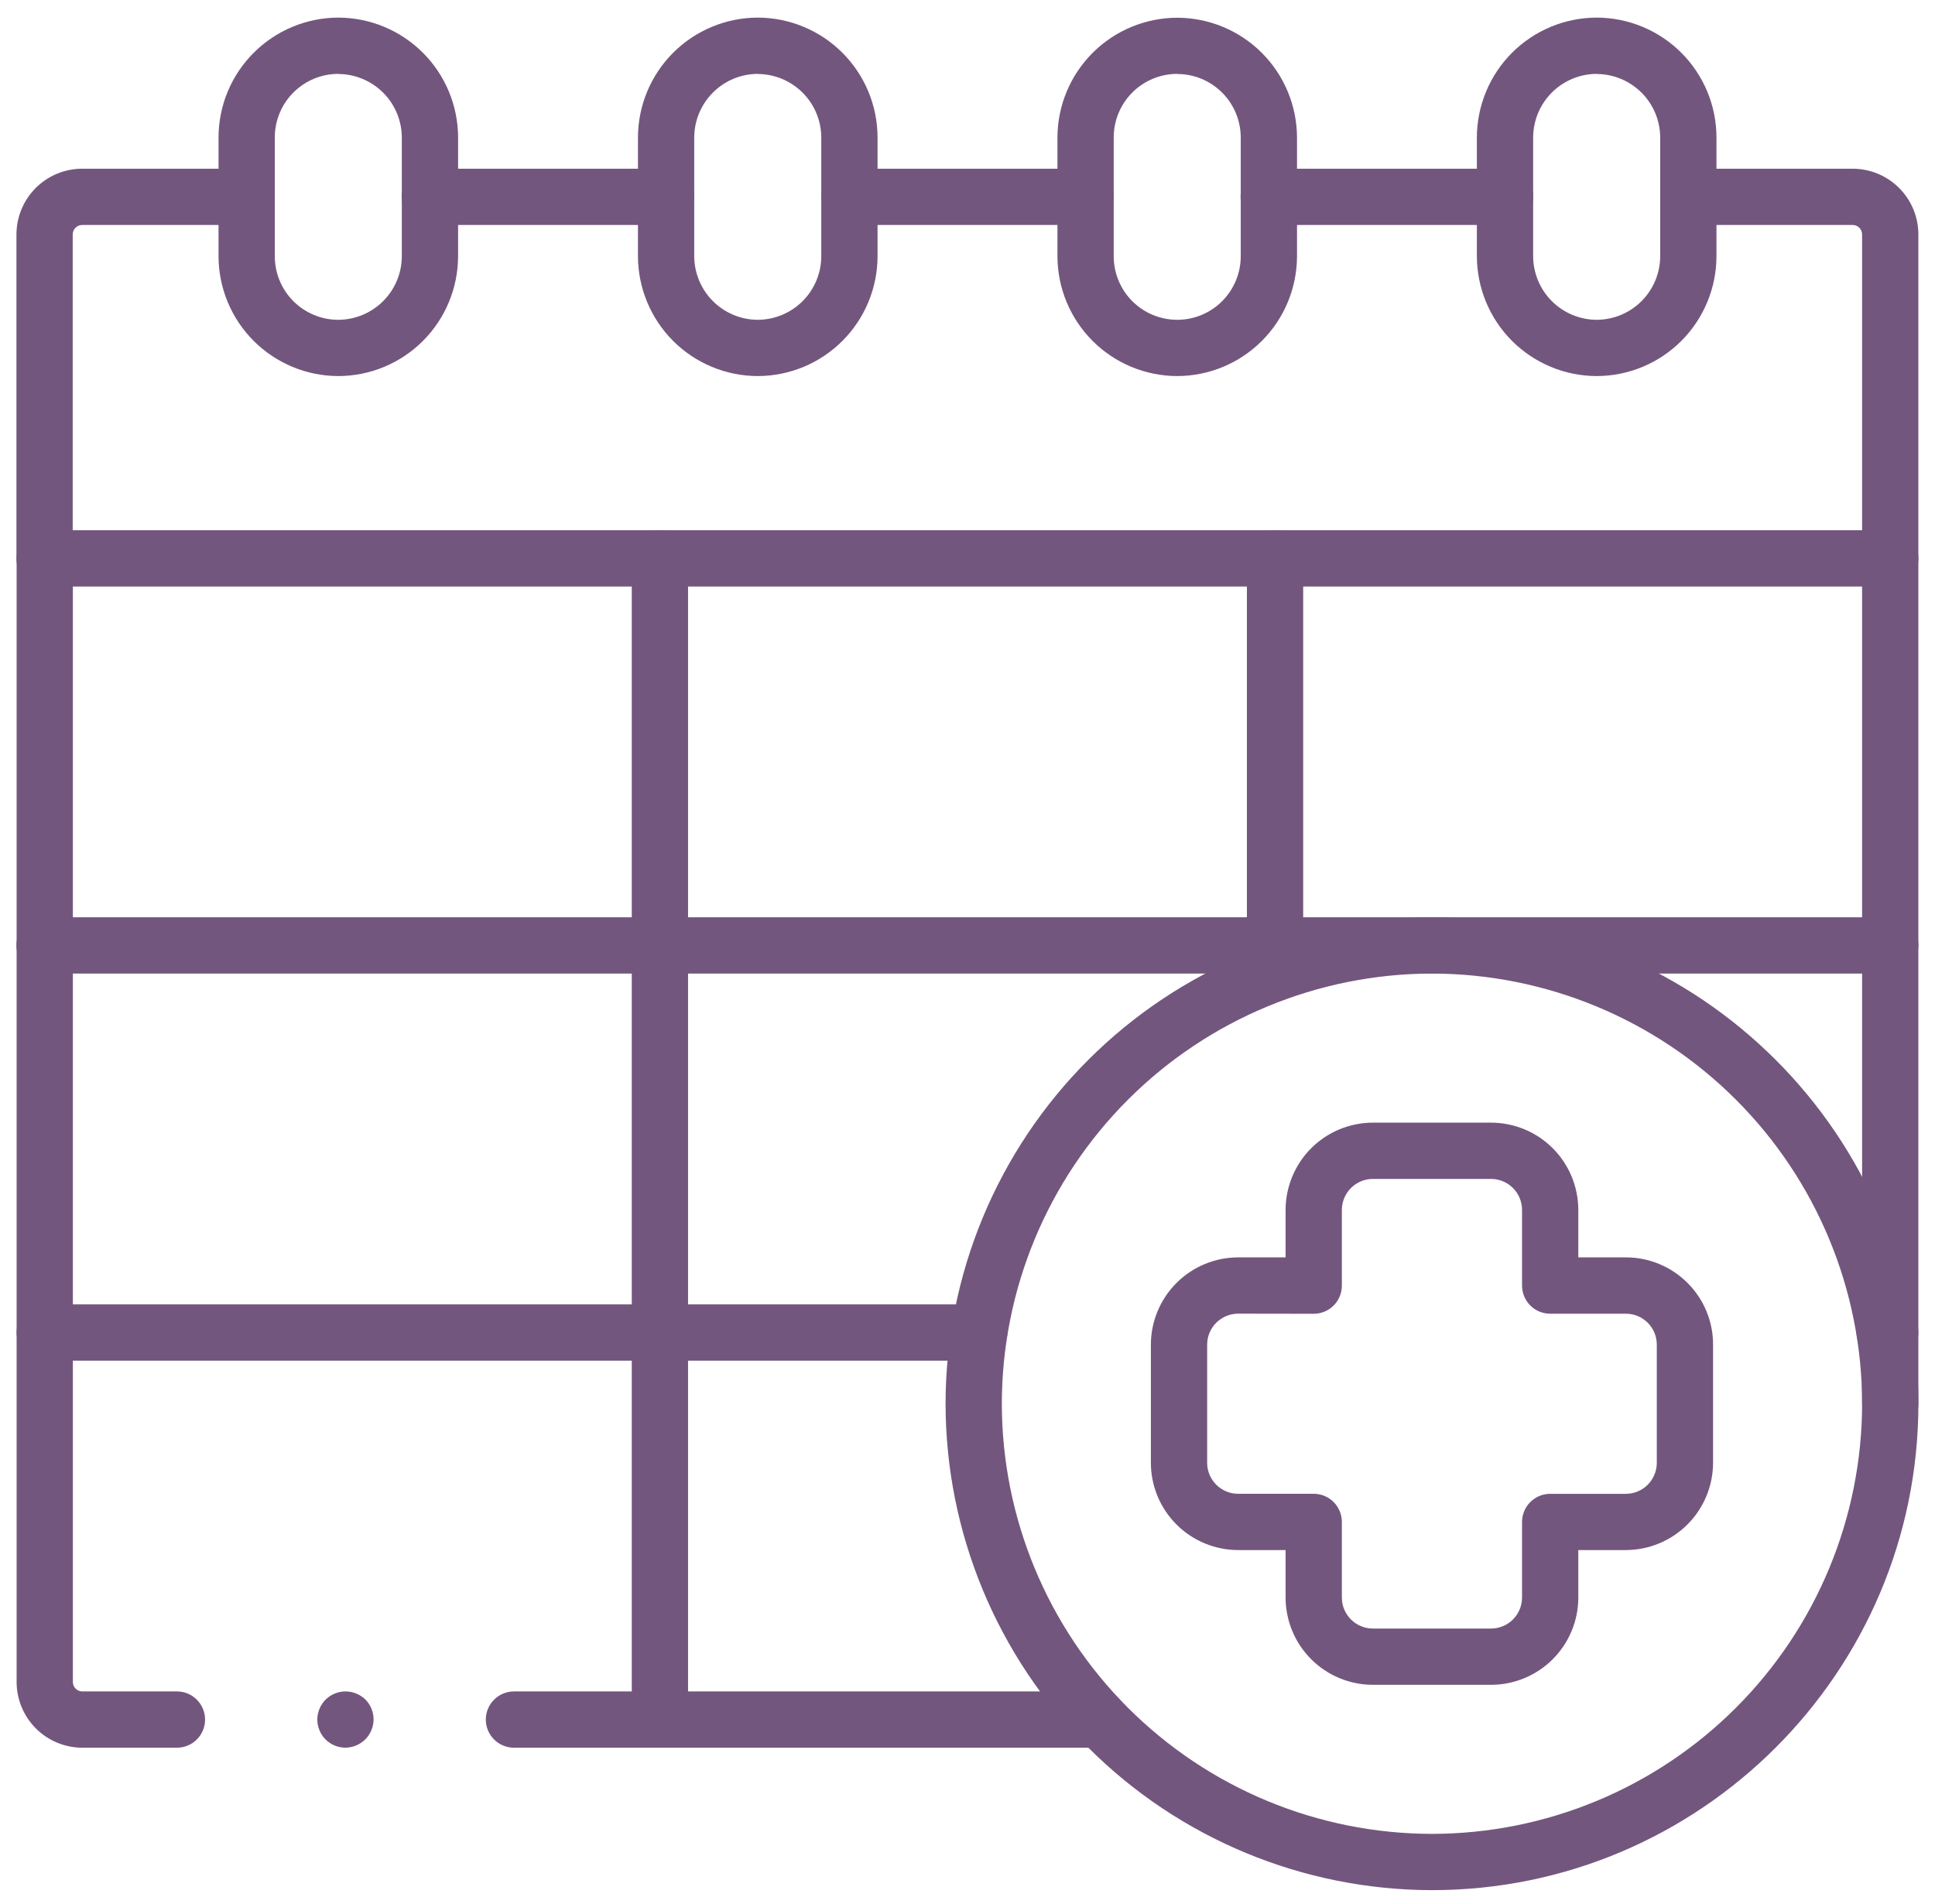
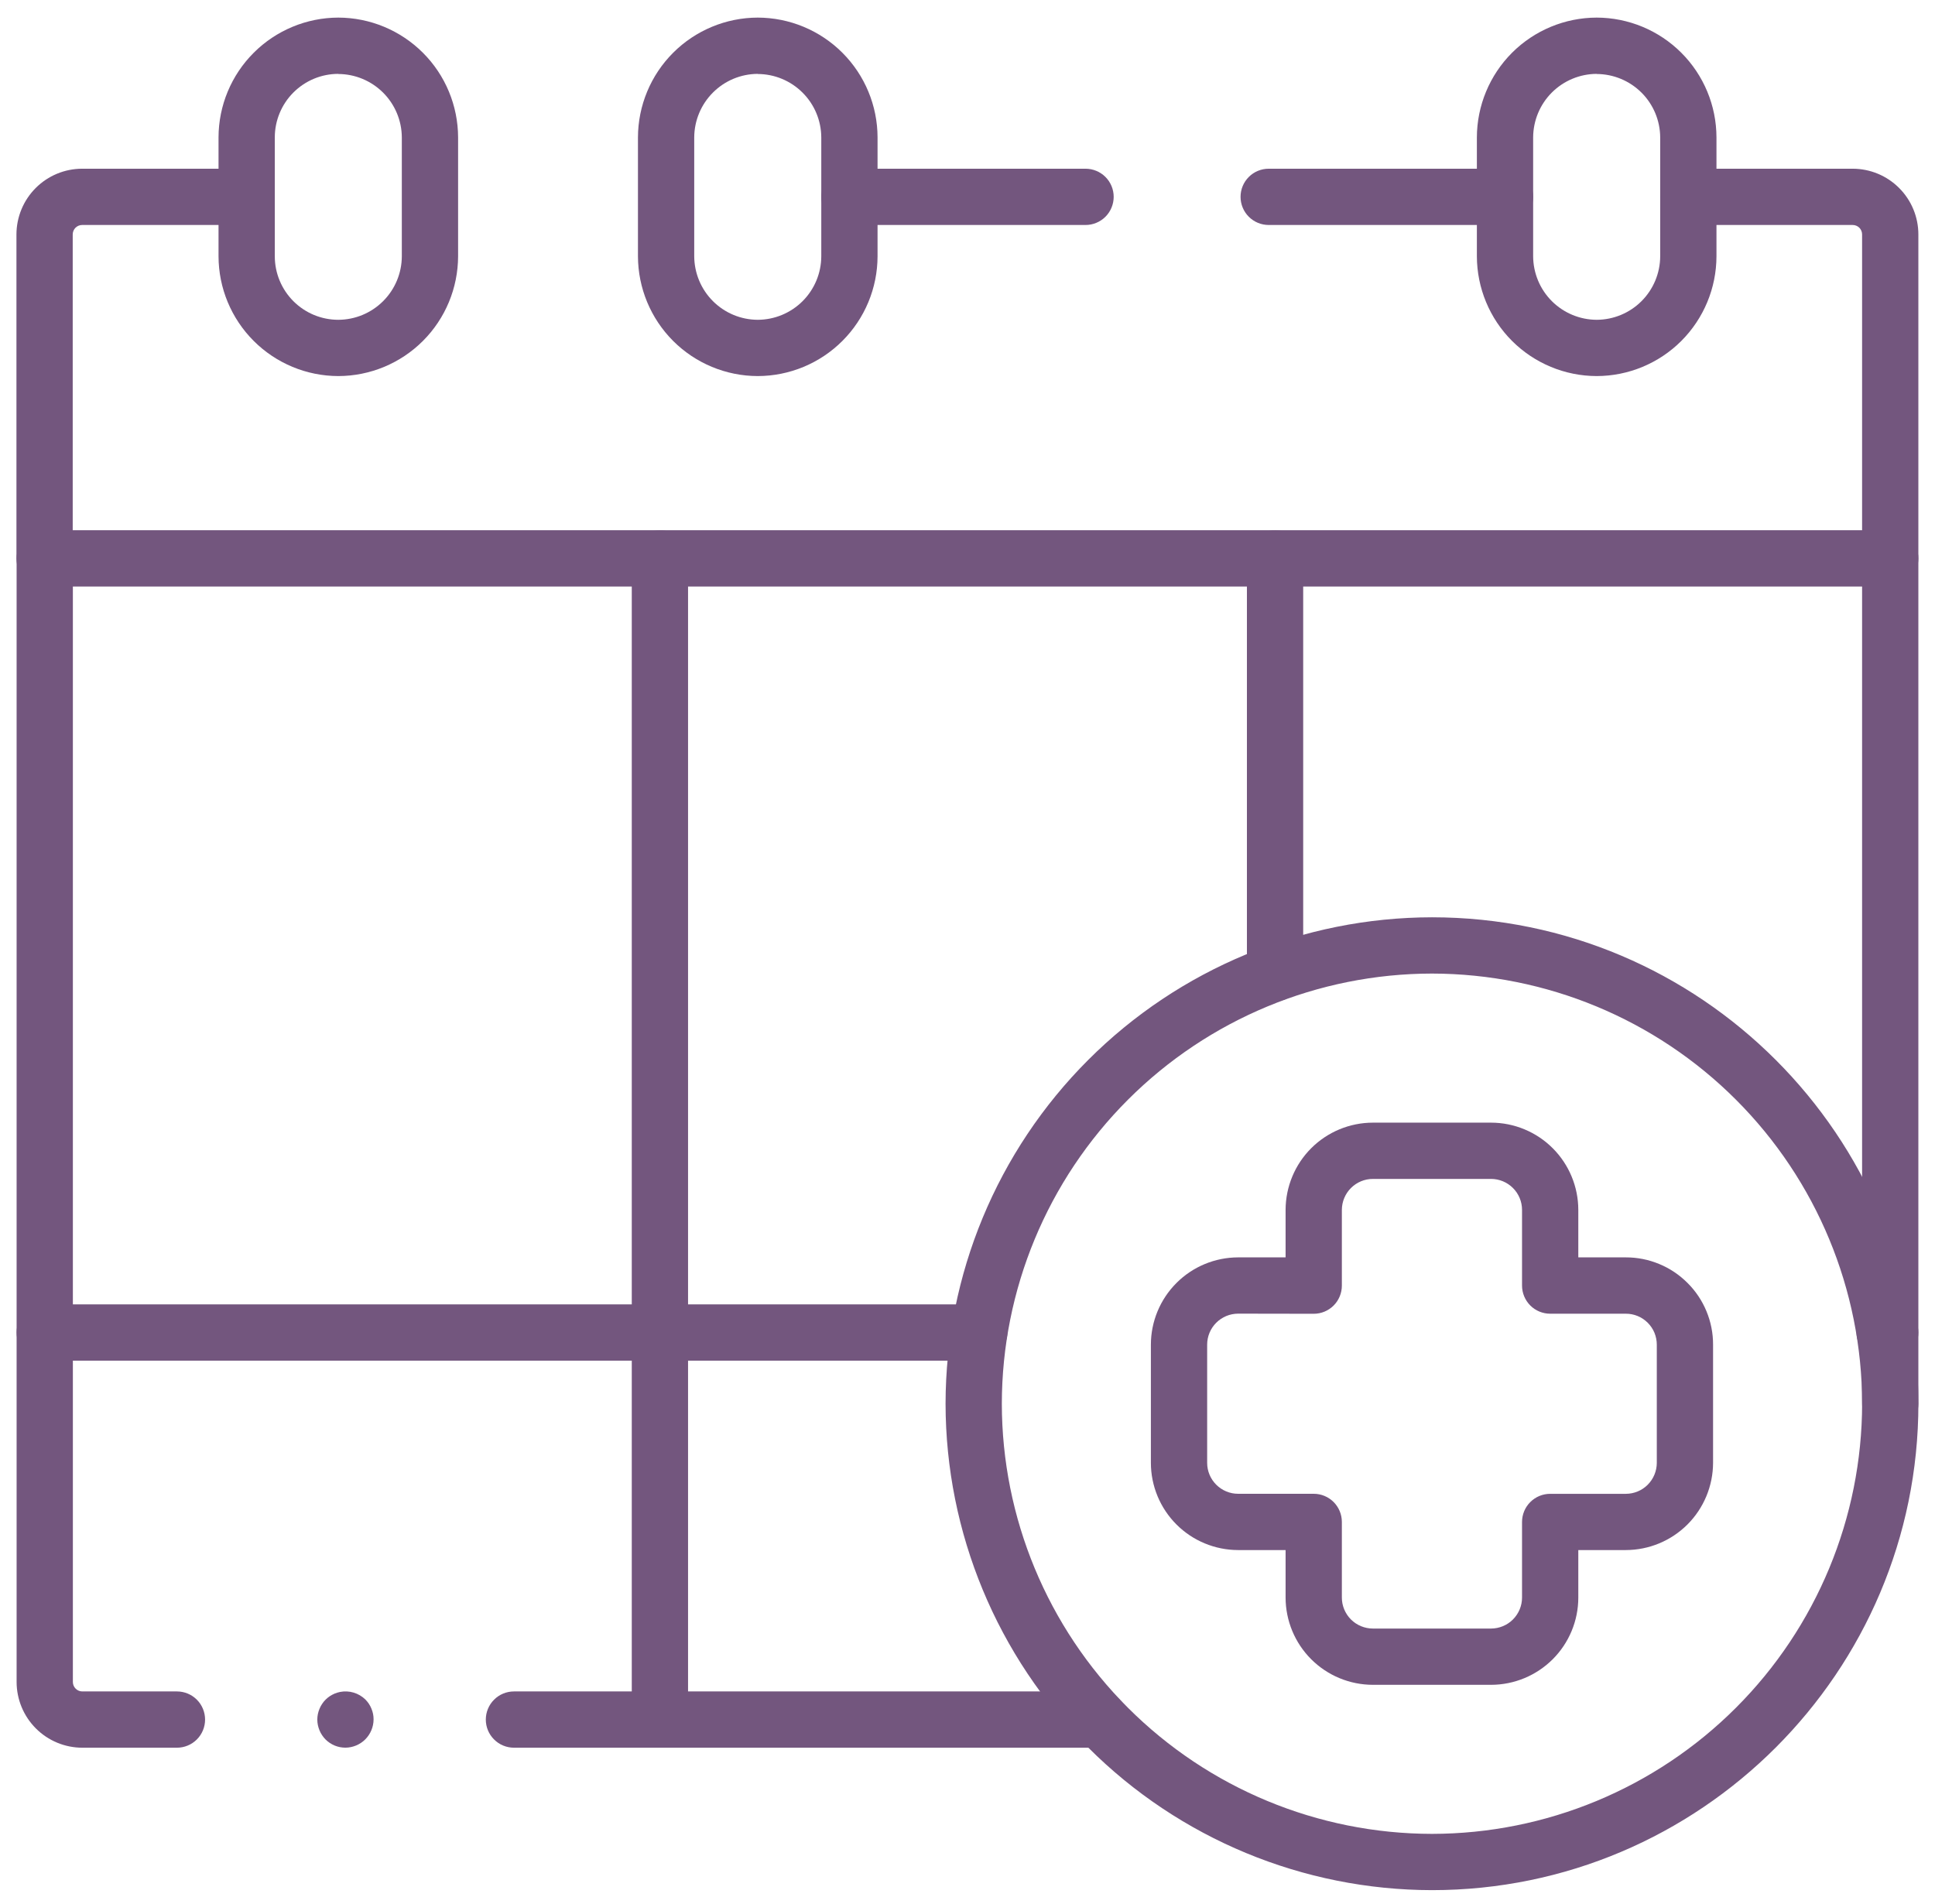
<svg xmlns="http://www.w3.org/2000/svg" width="62" height="61" viewBox="0 0 62 61" fill="none">
  <g clip-path="url(#clip0_76_1604)">
    <path d="M35.242 56H16.468C16.229 56 15.999 55.905 15.831 55.736C15.661 55.567 15.566 55.338 15.566 55.099C15.566 54.86 15.661 54.63 15.831 54.461C15.999 54.292 16.229 54.197 16.468 54.197H35.242C35.481 54.197 35.71 54.292 35.879 54.461C36.048 54.63 36.143 54.86 36.143 55.099C36.143 55.338 36.048 55.567 35.879 55.736C35.71 55.905 35.481 56 35.242 56Z" fill="#73567E" />
    <path d="M5.669 56H2.638C2.08 56 1.545 55.778 1.15 55.383C0.755 54.988 0.533 54.453 0.532 53.894V17.892C0.532 17.653 0.627 17.423 0.796 17.254C0.965 17.085 1.195 16.99 1.434 16.99C1.673 16.99 1.902 17.085 2.071 17.254C2.24 17.423 2.335 17.653 2.335 17.892V53.894C2.335 53.975 2.367 54.052 2.424 54.108C2.481 54.165 2.558 54.197 2.638 54.197H5.669C5.909 54.197 6.138 54.292 6.307 54.461C6.476 54.63 6.571 54.86 6.571 55.099C6.571 55.338 6.476 55.567 6.307 55.736C6.138 55.905 5.909 56 5.669 56Z" fill="#73567E" />
    <path d="M60.566 45.882C60.327 45.882 60.097 45.787 59.928 45.618C59.759 45.449 59.664 45.22 59.664 44.98V17.892C59.664 17.653 59.759 17.423 59.928 17.254C60.097 17.085 60.327 16.99 60.566 16.99C60.805 16.99 61.034 17.085 61.203 17.254C61.372 17.423 61.467 17.653 61.467 17.892V44.978C61.467 45.097 61.444 45.214 61.399 45.324C61.354 45.434 61.288 45.533 61.204 45.617C61.12 45.701 61.021 45.768 60.911 45.813C60.801 45.859 60.684 45.882 60.566 45.882Z" fill="#73567E" />
    <path d="M34.782 7.209H27.217C26.978 7.209 26.748 7.114 26.579 6.945C26.41 6.776 26.315 6.546 26.315 6.307C26.315 6.068 26.41 5.839 26.579 5.67C26.748 5.501 26.978 5.406 27.217 5.406H34.782C35.021 5.406 35.251 5.501 35.42 5.67C35.589 5.839 35.684 6.068 35.684 6.307C35.684 6.426 35.66 6.543 35.615 6.652C35.57 6.762 35.504 6.861 35.42 6.945C35.336 7.029 35.237 7.095 35.127 7.14C35.018 7.186 34.901 7.209 34.782 7.209Z" fill="#73567E" />
    <path d="M60.566 18.793H1.429C1.19 18.793 0.96 18.698 0.791 18.529C0.622 18.36 0.527 18.131 0.527 17.892V7.512C0.528 6.953 0.75 6.418 1.145 6.023C1.54 5.628 2.075 5.406 2.633 5.406H7.899C8.138 5.406 8.367 5.501 8.536 5.67C8.706 5.839 8.801 6.068 8.801 6.307C8.801 6.546 8.706 6.776 8.536 6.945C8.367 7.114 8.138 7.209 7.899 7.209H2.633C2.553 7.209 2.476 7.241 2.419 7.297C2.362 7.354 2.33 7.431 2.33 7.512V16.99H59.664V7.512C59.664 7.431 59.632 7.354 59.576 7.297C59.519 7.241 59.442 7.209 59.361 7.209H54.097C53.978 7.209 53.861 7.186 53.752 7.14C53.642 7.095 53.543 7.029 53.459 6.945C53.375 6.861 53.309 6.762 53.264 6.652C53.218 6.543 53.195 6.426 53.195 6.307C53.195 6.068 53.29 5.839 53.459 5.67C53.628 5.501 53.858 5.406 54.097 5.406H59.361C59.92 5.406 60.455 5.628 60.85 6.023C61.245 6.418 61.467 6.953 61.467 7.512V17.892C61.467 18.131 61.372 18.36 61.203 18.529C61.034 18.698 60.805 18.793 60.566 18.793Z" fill="#73567E" />
    <path d="M48.223 7.209H40.651C40.411 7.209 40.182 7.114 40.013 6.945C39.844 6.776 39.749 6.546 39.749 6.307C39.749 6.068 39.844 5.839 40.013 5.67C40.182 5.501 40.411 5.406 40.651 5.406H48.223C48.462 5.406 48.691 5.501 48.86 5.67C49.029 5.839 49.124 6.068 49.124 6.307C49.124 6.546 49.029 6.776 48.86 6.945C48.691 7.114 48.462 7.209 48.223 7.209Z" fill="#73567E" />
-     <path d="M21.343 7.209H13.771C13.531 7.209 13.302 7.114 13.133 6.945C12.964 6.776 12.869 6.546 12.869 6.307C12.869 6.068 12.964 5.839 13.133 5.67C13.302 5.501 13.531 5.406 13.771 5.406H21.343C21.582 5.406 21.811 5.501 21.98 5.67C22.149 5.839 22.244 6.068 22.244 6.307C22.245 6.426 22.221 6.543 22.176 6.652C22.131 6.762 22.065 6.861 21.981 6.945C21.897 7.029 21.798 7.095 21.688 7.14C21.579 7.186 21.462 7.209 21.343 7.209Z" fill="#73567E" />
    <path d="M10.84 12.05C9.823 12.048 8.848 11.643 8.129 10.924C7.409 10.204 7.004 9.23 7.002 8.212V4.402C7.004 3.385 7.409 2.41 8.129 1.691C8.848 0.972 9.823 0.566 10.84 0.564C11.857 0.566 12.832 0.972 13.551 1.691C14.271 2.41 14.675 3.385 14.678 4.402V8.212C14.675 9.23 14.271 10.204 13.551 10.924C12.832 11.643 11.857 12.048 10.84 12.05ZM10.84 2.367C10.3 2.367 9.783 2.582 9.401 2.964C9.02 3.345 8.805 3.863 8.805 4.402V8.212C8.805 8.752 9.02 9.269 9.401 9.651C9.783 10.033 10.3 10.247 10.84 10.247C11.379 10.245 11.895 10.03 12.276 9.649C12.658 9.268 12.873 8.751 12.875 8.212V4.402C12.872 3.864 12.656 3.348 12.275 2.968C11.894 2.588 11.378 2.373 10.84 2.371V2.367Z" fill="#73567E" />
    <path d="M24.279 12.05C23.262 12.048 22.287 11.643 21.568 10.924C20.849 10.204 20.444 9.23 20.441 8.212V4.402C20.444 3.385 20.849 2.41 21.568 1.691C22.287 0.972 23.262 0.566 24.279 0.564C25.297 0.566 26.272 0.971 26.991 1.69C27.711 2.41 28.116 3.385 28.118 4.402V8.212C28.116 9.23 27.711 10.205 26.991 10.924C26.272 11.643 25.297 12.048 24.279 12.05ZM24.279 2.367C23.74 2.369 23.224 2.584 22.843 2.966C22.462 3.347 22.247 3.863 22.244 4.402V8.212C22.247 8.751 22.462 9.268 22.843 9.649C23.224 10.03 23.74 10.245 24.279 10.247C24.819 10.245 25.335 10.03 25.717 9.649C26.098 9.268 26.313 8.752 26.315 8.212V4.402C26.312 3.864 26.097 3.348 25.715 2.968C25.334 2.587 24.818 2.373 24.279 2.371V2.367Z" fill="#73567E" />
-     <path d="M37.72 12.05C36.703 12.048 35.728 11.643 35.008 10.924C34.289 10.204 33.884 9.23 33.882 8.212V4.402C33.885 3.386 34.291 2.412 35.01 1.693C35.729 0.975 36.703 0.57 37.72 0.568C38.737 0.57 39.712 0.975 40.431 1.694C41.15 2.414 41.555 3.389 41.558 4.406V8.216C41.554 9.233 41.149 10.207 40.43 10.925C39.711 11.643 38.736 12.048 37.72 12.05ZM37.72 2.367C37.18 2.368 36.663 2.582 36.281 2.964C35.9 3.345 35.685 3.863 35.685 4.402V8.212C35.685 8.752 35.9 9.269 36.281 9.651C36.663 10.033 37.18 10.247 37.72 10.247C38.259 10.247 38.777 10.033 39.158 9.651C39.54 9.269 39.754 8.752 39.755 8.212V4.402C39.753 3.863 39.538 3.347 39.157 2.966C38.776 2.585 38.259 2.371 37.72 2.371V2.367Z" fill="#73567E" />
    <path d="M51.16 12.05C50.143 12.048 49.168 11.643 48.448 10.924C47.729 10.205 47.324 9.23 47.321 8.212V4.402C47.324 3.385 47.729 2.41 48.448 1.69C49.168 0.971 50.143 0.566 51.16 0.564C52.178 0.566 53.153 0.972 53.872 1.691C54.591 2.41 54.996 3.385 54.998 4.402V8.212C54.996 9.23 54.591 10.204 53.872 10.924C53.153 11.643 52.178 12.048 51.16 12.05ZM51.16 2.367C50.621 2.369 50.105 2.584 49.723 2.965C49.342 3.346 49.127 3.863 49.124 4.402V8.212C49.127 8.752 49.342 9.268 49.723 9.649C50.105 10.03 50.621 10.245 51.16 10.247C51.699 10.245 52.216 10.03 52.597 9.649C52.978 9.268 53.193 8.751 53.195 8.212V4.402C53.192 3.864 52.977 3.348 52.596 2.968C52.215 2.588 51.699 2.373 51.16 2.371V2.367Z" fill="#73567E" />
    <path d="M60.566 43.598H60.389C60.15 43.598 59.92 43.503 59.751 43.334C59.582 43.165 59.487 42.936 59.487 42.697C59.487 42.458 59.582 42.228 59.751 42.059C59.92 41.89 60.15 41.795 60.389 41.795H60.566C60.805 41.795 61.034 41.89 61.203 42.059C61.372 42.228 61.467 42.458 61.467 42.697C61.467 42.936 61.372 43.165 61.203 43.334C61.034 43.503 60.805 43.598 60.566 43.598Z" fill="#73567E" />
    <path d="M31.375 43.598H1.434C1.195 43.598 0.965 43.503 0.796 43.334C0.627 43.165 0.532 42.936 0.532 42.697C0.532 42.458 0.627 42.228 0.796 42.059C0.965 41.89 1.195 41.795 1.434 41.795H31.375C31.614 41.795 31.843 41.89 32.012 42.059C32.181 42.228 32.276 42.458 32.276 42.697C32.276 42.936 32.181 43.165 32.012 43.334C31.843 43.503 31.614 43.598 31.375 43.598Z" fill="#73567E" />
-     <path d="M60.566 31.195H1.429C1.19 31.195 0.96 31.1 0.791 30.931C0.622 30.762 0.527 30.533 0.527 30.294C0.527 30.055 0.622 29.825 0.791 29.656C0.96 29.487 1.19 29.392 1.429 29.392H60.566C60.805 29.392 61.034 29.487 61.203 29.656C61.372 29.825 61.467 30.055 61.467 30.294C61.467 30.533 61.372 30.762 61.203 30.931C61.034 31.1 60.805 31.195 60.566 31.195Z" fill="#73567E" />
    <path d="M40.855 32.08C40.615 32.08 40.386 31.985 40.217 31.816C40.048 31.647 39.953 31.417 39.953 31.178V17.892C39.953 17.653 40.048 17.423 40.217 17.254C40.386 17.085 40.615 16.99 40.855 16.99C41.094 16.99 41.323 17.085 41.492 17.254C41.661 17.423 41.756 17.653 41.756 17.892V31.178C41.756 31.417 41.661 31.647 41.492 31.816C41.323 31.985 41.094 32.08 40.855 32.08Z" fill="#73567E" />
    <path d="M21.145 55.999C20.906 55.999 20.676 55.904 20.507 55.735C20.338 55.566 20.243 55.337 20.243 55.097V17.892C20.243 17.653 20.338 17.423 20.507 17.254C20.676 17.085 20.906 16.99 21.145 16.99C21.384 16.99 21.613 17.085 21.782 17.254C21.951 17.423 22.046 17.653 22.046 17.892V55.097C22.046 55.337 21.951 55.566 21.782 55.735C21.613 55.904 21.384 55.999 21.145 55.999Z" fill="#73567E" />
    <path d="M45.883 60.564C41.751 60.559 37.789 58.916 34.867 55.994C31.945 53.072 30.302 49.111 30.297 44.978C30.302 40.846 31.945 36.885 34.867 33.963C37.789 31.041 41.751 29.397 45.883 29.392C54.476 29.392 61.468 36.384 61.468 44.978C61.468 53.572 54.476 60.564 45.883 60.564ZM45.883 31.195C42.229 31.199 38.725 32.653 36.141 35.237C33.557 37.821 32.104 41.324 32.1 44.978C32.104 48.633 33.557 52.136 36.141 54.72C38.725 57.304 42.229 58.757 45.883 58.761C49.537 58.757 53.04 57.303 55.623 54.719C58.207 52.136 59.66 48.632 59.665 44.978C59.66 41.324 58.207 37.821 55.623 35.237C53.04 32.653 49.537 31.2 45.883 31.195Z" fill="#73567E" />
    <path d="M11.069 55.999C11.01 55.999 10.951 55.993 10.893 55.982C10.835 55.971 10.778 55.953 10.723 55.931C10.669 55.908 10.617 55.88 10.568 55.848C10.519 55.815 10.473 55.778 10.431 55.736C10.39 55.694 10.352 55.648 10.32 55.599C10.287 55.55 10.259 55.498 10.237 55.443C10.214 55.388 10.197 55.332 10.185 55.274C10.173 55.217 10.167 55.158 10.167 55.099C10.167 55.04 10.173 54.98 10.185 54.922C10.197 54.865 10.214 54.808 10.237 54.754C10.259 54.699 10.287 54.647 10.32 54.598C10.352 54.548 10.39 54.502 10.431 54.461C10.473 54.419 10.519 54.381 10.568 54.349C10.617 54.317 10.669 54.289 10.723 54.266C10.778 54.243 10.835 54.226 10.893 54.214C11.038 54.185 11.188 54.192 11.33 54.234C11.471 54.276 11.601 54.352 11.707 54.455C11.748 54.497 11.786 54.543 11.819 54.592C11.851 54.641 11.879 54.693 11.901 54.748C11.924 54.802 11.941 54.859 11.953 54.916C11.965 54.974 11.97 55.034 11.97 55.093C11.969 55.331 11.874 55.56 11.707 55.73C11.538 55.9 11.308 55.997 11.069 55.999Z" fill="#73567E" />
    <path d="M47.776 53.985H43.988C43.247 53.984 42.536 53.689 42.012 53.165C41.488 52.641 41.193 51.93 41.192 51.189V49.667H39.671C38.93 49.666 38.219 49.371 37.696 48.848C37.172 48.324 36.877 47.614 36.876 46.873V43.084C36.877 42.343 37.172 41.633 37.696 41.109C38.219 40.585 38.93 40.29 39.671 40.289H41.192V38.767C41.194 38.026 41.489 37.315 42.013 36.791C42.537 36.268 43.247 35.973 43.988 35.972H47.776C48.517 35.973 49.227 36.267 49.751 36.791C50.275 37.315 50.57 38.025 50.571 38.767V40.289H52.093C52.46 40.288 52.824 40.36 53.163 40.501C53.503 40.641 53.811 40.848 54.07 41.108C54.331 41.367 54.537 41.675 54.677 42.014C54.818 42.353 54.89 42.717 54.889 43.084V46.873C54.887 47.614 54.592 48.324 54.068 48.848C53.544 49.371 52.834 49.666 52.093 49.667H50.571V51.189C50.571 51.93 50.276 52.641 49.752 53.165C49.227 53.689 48.517 53.984 47.776 53.985ZM39.671 42.092C39.408 42.093 39.156 42.197 38.97 42.383C38.784 42.569 38.679 42.821 38.679 43.084V46.873C38.679 47.136 38.784 47.388 38.97 47.573C39.156 47.759 39.408 47.864 39.671 47.864H42.094C42.333 47.864 42.562 47.959 42.731 48.128C42.9 48.297 42.995 48.527 42.995 48.766V51.189C42.995 51.452 43.1 51.704 43.286 51.891C43.472 52.077 43.725 52.181 43.988 52.182H47.776C48.039 52.181 48.291 52.077 48.477 51.891C48.663 51.704 48.768 51.452 48.768 51.189V48.767C48.768 48.528 48.863 48.298 49.032 48.13C49.201 47.96 49.431 47.865 49.67 47.865H52.093C52.356 47.865 52.608 47.761 52.794 47.575C52.98 47.389 53.085 47.137 53.086 46.874V43.085C53.086 42.955 53.06 42.826 53.011 42.705C52.961 42.585 52.887 42.475 52.795 42.383C52.703 42.291 52.593 42.218 52.473 42.168C52.352 42.119 52.223 42.093 52.093 42.094H49.67C49.431 42.094 49.201 41.999 49.032 41.83C48.863 41.66 48.768 41.431 48.768 41.192V38.767C48.768 38.504 48.663 38.251 48.477 38.066C48.291 37.88 48.038 37.775 47.776 37.775H43.988C43.725 37.775 43.473 37.88 43.287 38.066C43.101 38.251 42.996 38.504 42.995 38.767V41.194C42.995 41.434 42.9 41.663 42.731 41.832C42.562 42.001 42.333 42.096 42.094 42.096L39.671 42.092Z" fill="#73567E" />
  </g>
  <defs>
    <clipPath id="clip0_76_1604">
      <rect width="60.935" height="60" fill="white" transform="translate(0.532 0.564)" />
    </clipPath>
  </defs>
</svg>